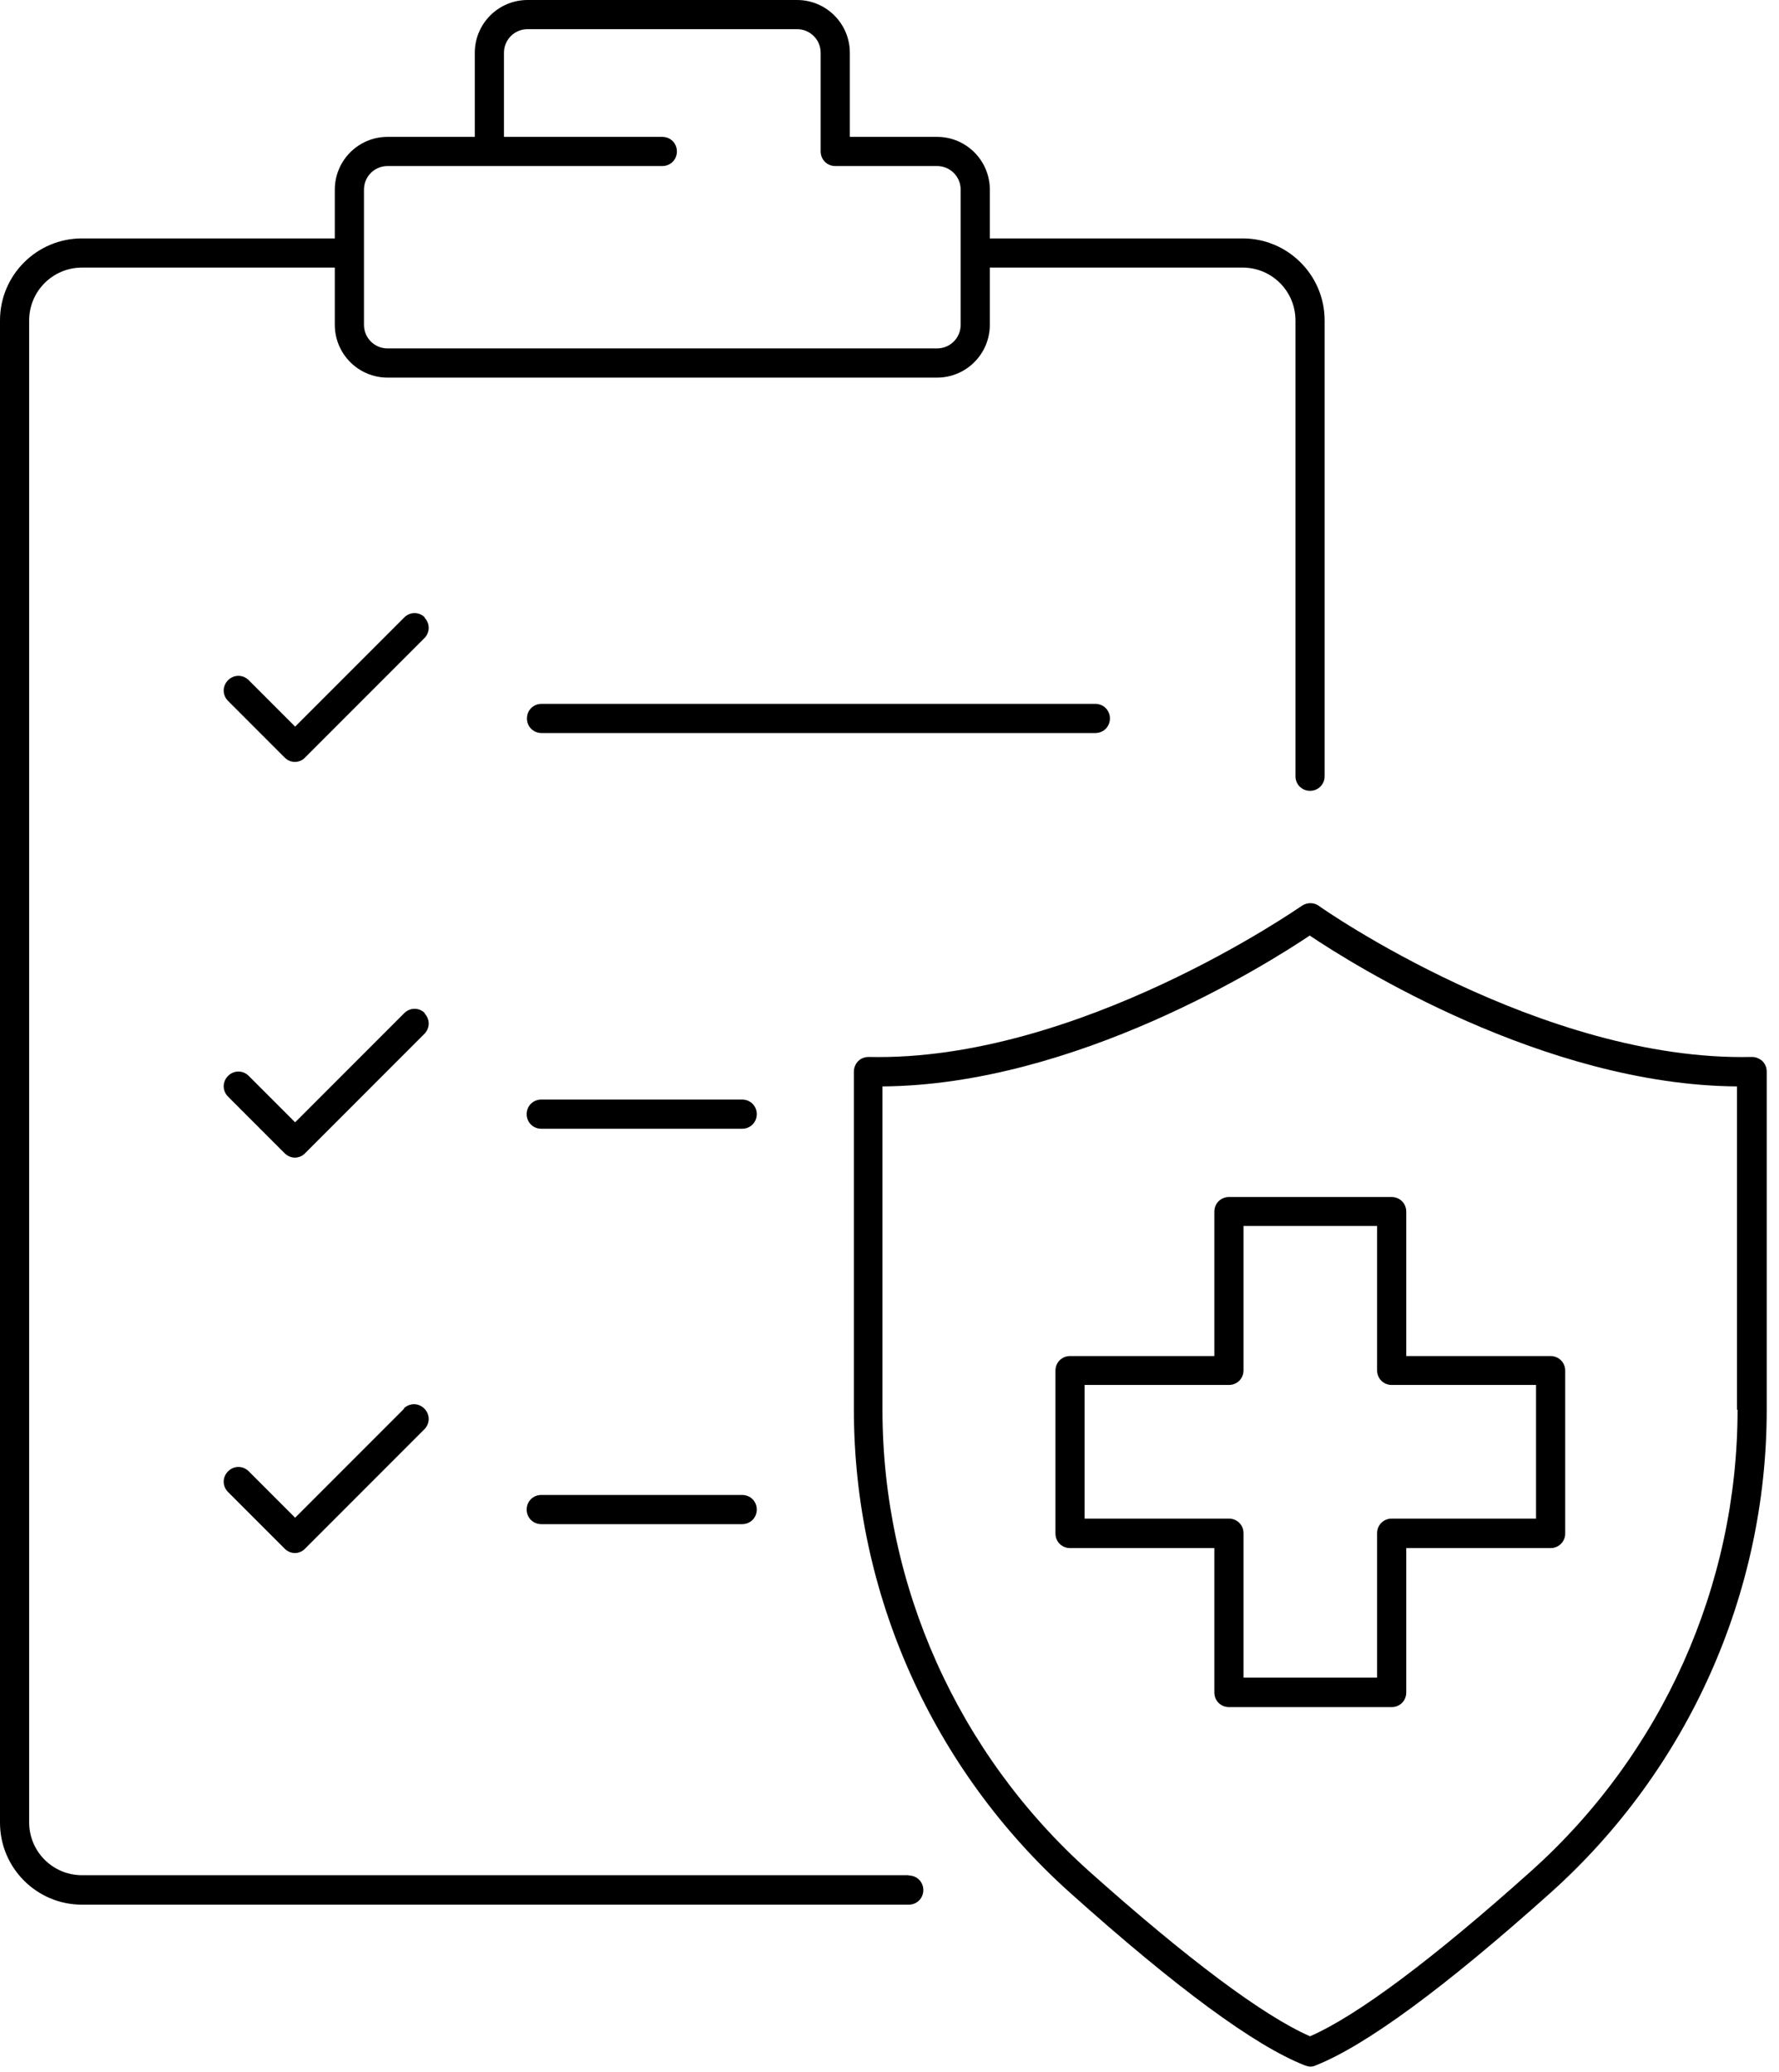
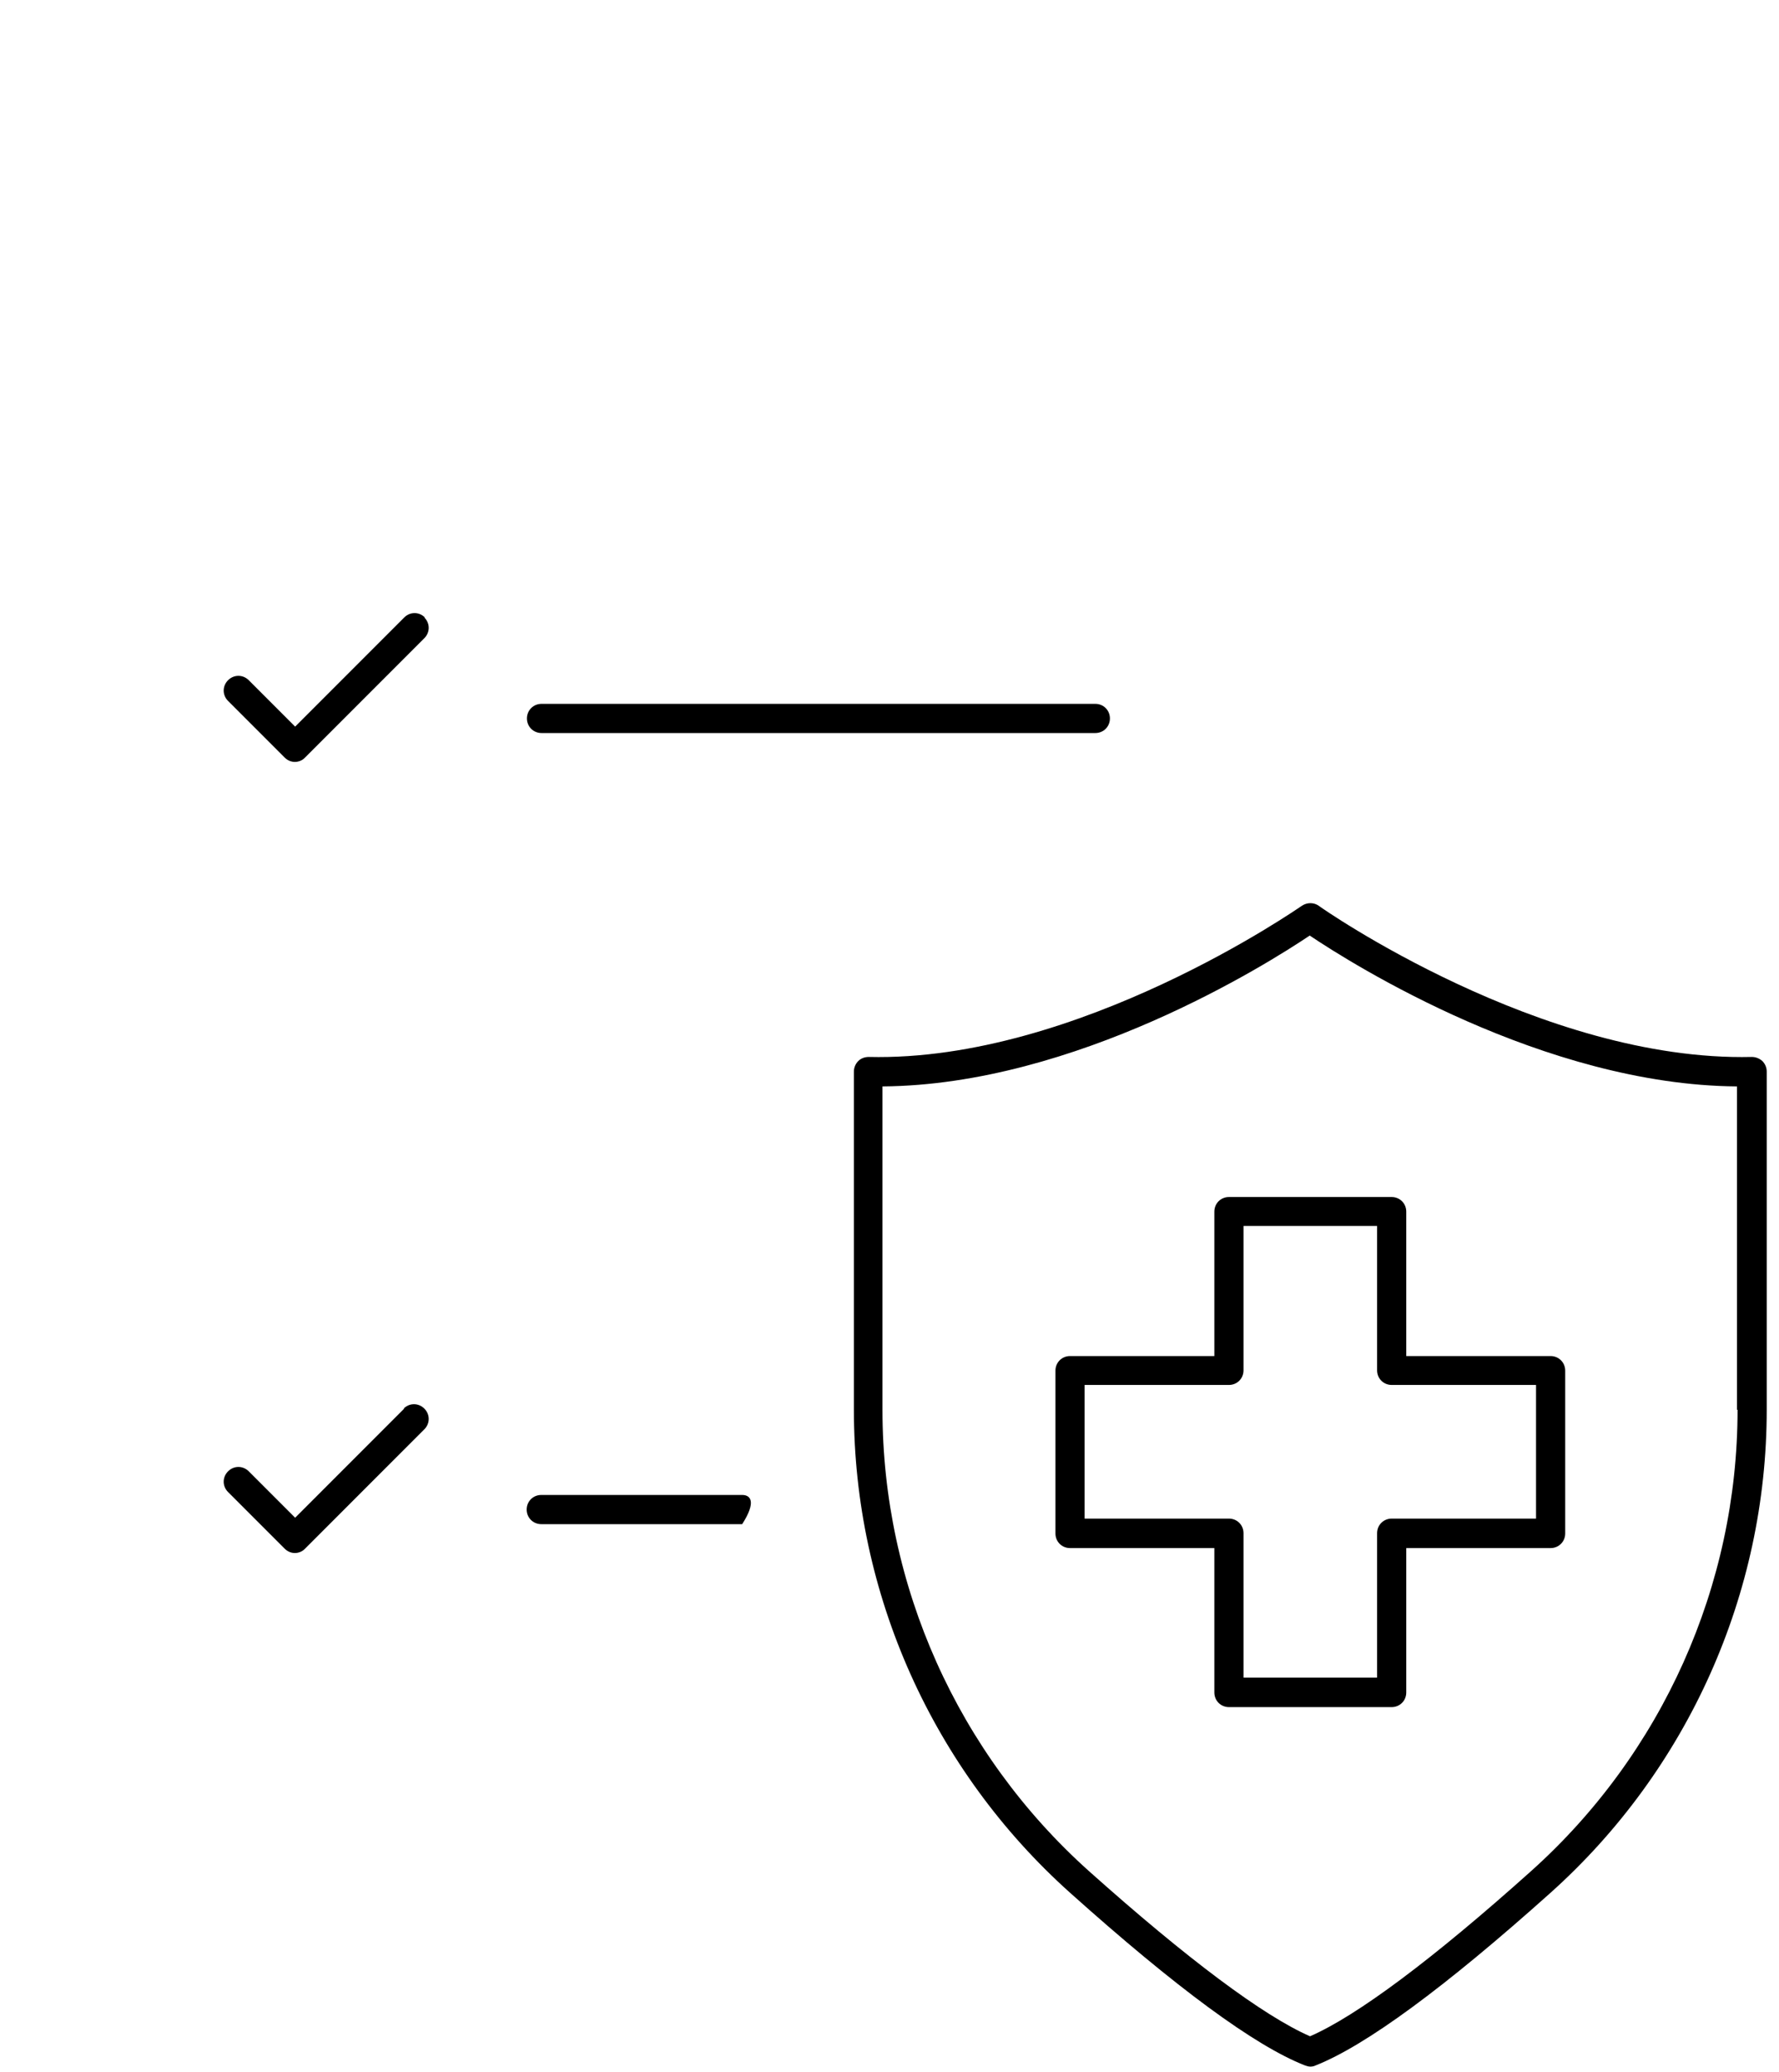
<svg xmlns="http://www.w3.org/2000/svg" width="61" height="71" viewBox="0 0 61 71" fill="none">
-   <path d="M31.16 64.26H2.81C1.81 64.26 1 63.45 1 62.45V10.98C1 9.98 1.81 9.17 2.81 9.17H11.48V11.13C11.48 12.13 12.29 12.94 13.29 12.94H32.13C33.13 12.94 33.94 12.13 33.94 11.13V9.17H42.61C43.61 9.17 44.42 9.98 44.42 10.98V26.6C44.42 26.88 44.64 27.1 44.92 27.1C45.2 27.1 45.42 26.88 45.42 26.6V10.98C45.42 9.43 44.16 8.17 42.61 8.17H33.94V6.5C33.94 5.5 33.13 4.69 32.13 4.69H29.14V1.81C29.14 0.81 28.33 0 27.33 0H18.09C17.09 0 16.28 0.81 16.28 1.81V4.69H13.29C12.29 4.69 11.48 5.5 11.48 6.5V8.17H2.81C1.26 8.17 0 9.43 0 10.98V62.46C0 64.01 1.26 65.27 2.81 65.27H31.16C31.44 65.27 31.66 65.05 31.66 64.77C31.66 64.49 31.44 64.27 31.16 64.27V64.26ZM12.48 6.5C12.48 6.05 12.84 5.69 13.29 5.69H22.71C22.99 5.69 23.21 5.47 23.21 5.19C23.21 4.91 22.99 4.69 22.71 4.69H17.28V1.81C17.28 1.36 17.64 1 18.09 1H27.33C27.78 1 28.14 1.36 28.14 1.81V5.19C28.14 5.47 28.36 5.69 28.64 5.69H32.13C32.58 5.69 32.94 6.05 32.94 6.5V11.13C32.94 11.58 32.58 11.94 32.13 11.94H13.29C12.84 11.94 12.48 11.58 12.48 11.13V6.5Z" fill="black" />
  <path d="M60.429 36.36C60.329 36.27 60.199 36.22 60.069 36.22C52.859 36.39 45.289 31.1 45.219 31.04C45.049 30.92 44.819 30.92 44.639 31.04C44.559 31.09 36.979 36.39 29.789 36.22C29.649 36.22 29.519 36.27 29.429 36.36C29.339 36.45 29.279 36.58 29.279 36.72V48.31C29.279 54.61 31.979 60.64 36.689 64.86C40.319 68.11 43.029 70.11 44.749 70.78C44.809 70.8 44.869 70.82 44.929 70.82C44.989 70.82 45.049 70.81 45.109 70.78C46.829 70.1 49.539 68.11 53.169 64.86C57.879 60.64 60.579 54.61 60.579 48.31V36.72C60.579 36.59 60.529 36.46 60.429 36.36ZM59.579 48.31C59.579 54.33 56.999 60.09 52.499 64.12C49.139 67.13 46.529 69.08 44.919 69.78C43.319 69.08 40.709 67.13 37.339 64.12C32.839 60.09 30.259 54.33 30.259 48.31V37.23C36.879 37.18 43.449 33.04 44.909 32.06C46.369 33.04 52.939 37.18 59.559 37.23V48.31H59.579Z" fill="black" />
  <path d="M41.639 41.52V46.47H36.69C36.41 46.47 36.19 46.69 36.19 46.97V52.55C36.19 52.83 36.41 53.05 36.69 53.05H41.639V58C41.639 58.28 41.859 58.5 42.139 58.5H47.719C47.999 58.5 48.219 58.28 48.219 58V53.05H53.169C53.449 53.05 53.669 52.83 53.669 52.55V46.97C53.669 46.69 53.449 46.47 53.169 46.47H48.219V41.52C48.219 41.24 47.999 41.02 47.719 41.02H42.139C41.859 41.02 41.639 41.24 41.639 41.52ZM42.639 46.96V42.01H47.219V46.96C47.219 47.24 47.44 47.46 47.719 47.46H52.669V52.04H47.719C47.44 52.04 47.219 52.26 47.219 52.54V57.49H42.639V52.54C42.639 52.26 42.419 52.04 42.139 52.04H37.19V47.46H42.139C42.419 47.46 42.639 47.24 42.639 46.96Z" fill="black" />
  <path d="M38.058 24.62C38.058 24.34 37.838 24.12 37.558 24.12H18.568C18.288 24.12 18.068 24.34 18.068 24.62C18.068 24.9 18.288 25.12 18.568 25.12H37.558C37.838 25.12 38.058 24.9 38.058 24.62Z" fill="black" />
  <path d="M14.57 21.16C14.37 20.96 14.06 20.96 13.86 21.16L10.12 24.9L8.53 23.31C8.33 23.11 8.02 23.11 7.82 23.31C7.62 23.51 7.62 23.82 7.82 24.02L9.76 25.96C9.86 26.06 9.99 26.11 10.11 26.11C10.23 26.11 10.37 26.06 10.46 25.96L14.55 21.87C14.75 21.67 14.75 21.36 14.55 21.16H14.57Z" fill="black" />
-   <path d="M25.449 37.68H18.559C18.279 37.68 18.059 37.9 18.059 38.18C18.059 38.46 18.279 38.68 18.559 38.68H25.449C25.729 38.68 25.949 38.46 25.949 38.18C25.949 37.9 25.729 37.68 25.449 37.68Z" fill="black" />
-   <path d="M14.57 34.72C14.37 34.52 14.06 34.52 13.86 34.72L10.12 38.46L8.53 36.87C8.33 36.67 8.02 36.67 7.82 36.87C7.62 37.07 7.62 37.38 7.82 37.58L9.76 39.52C9.86 39.62 9.99 39.67 10.11 39.67C10.23 39.67 10.37 39.62 10.46 39.52L14.55 35.43C14.75 35.23 14.75 34.92 14.55 34.72H14.57Z" fill="black" />
-   <path d="M25.449 51.23H18.559C18.279 51.23 18.059 51.45 18.059 51.73C18.059 52.01 18.279 52.23 18.559 52.23H25.449C25.729 52.23 25.949 52.01 25.949 51.73C25.949 51.45 25.729 51.23 25.449 51.23Z" fill="black" />
+   <path d="M25.449 51.23H18.559C18.279 51.23 18.059 51.45 18.059 51.73C18.059 52.01 18.279 52.23 18.559 52.23H25.449C25.949 51.45 25.729 51.23 25.449 51.23Z" fill="black" />
  <path d="M13.86 48.27L10.12 52.01L8.53 50.42C8.33 50.22 8.02 50.22 7.82 50.42C7.62 50.62 7.62 50.93 7.82 51.13L9.76 53.07C9.86 53.17 9.99 53.22 10.11 53.22C10.23 53.22 10.37 53.17 10.46 53.07L14.55 48.98C14.75 48.78 14.75 48.47 14.55 48.27C14.35 48.07 14.04 48.07 13.84 48.27H13.86Z" fill="black" />
</svg>